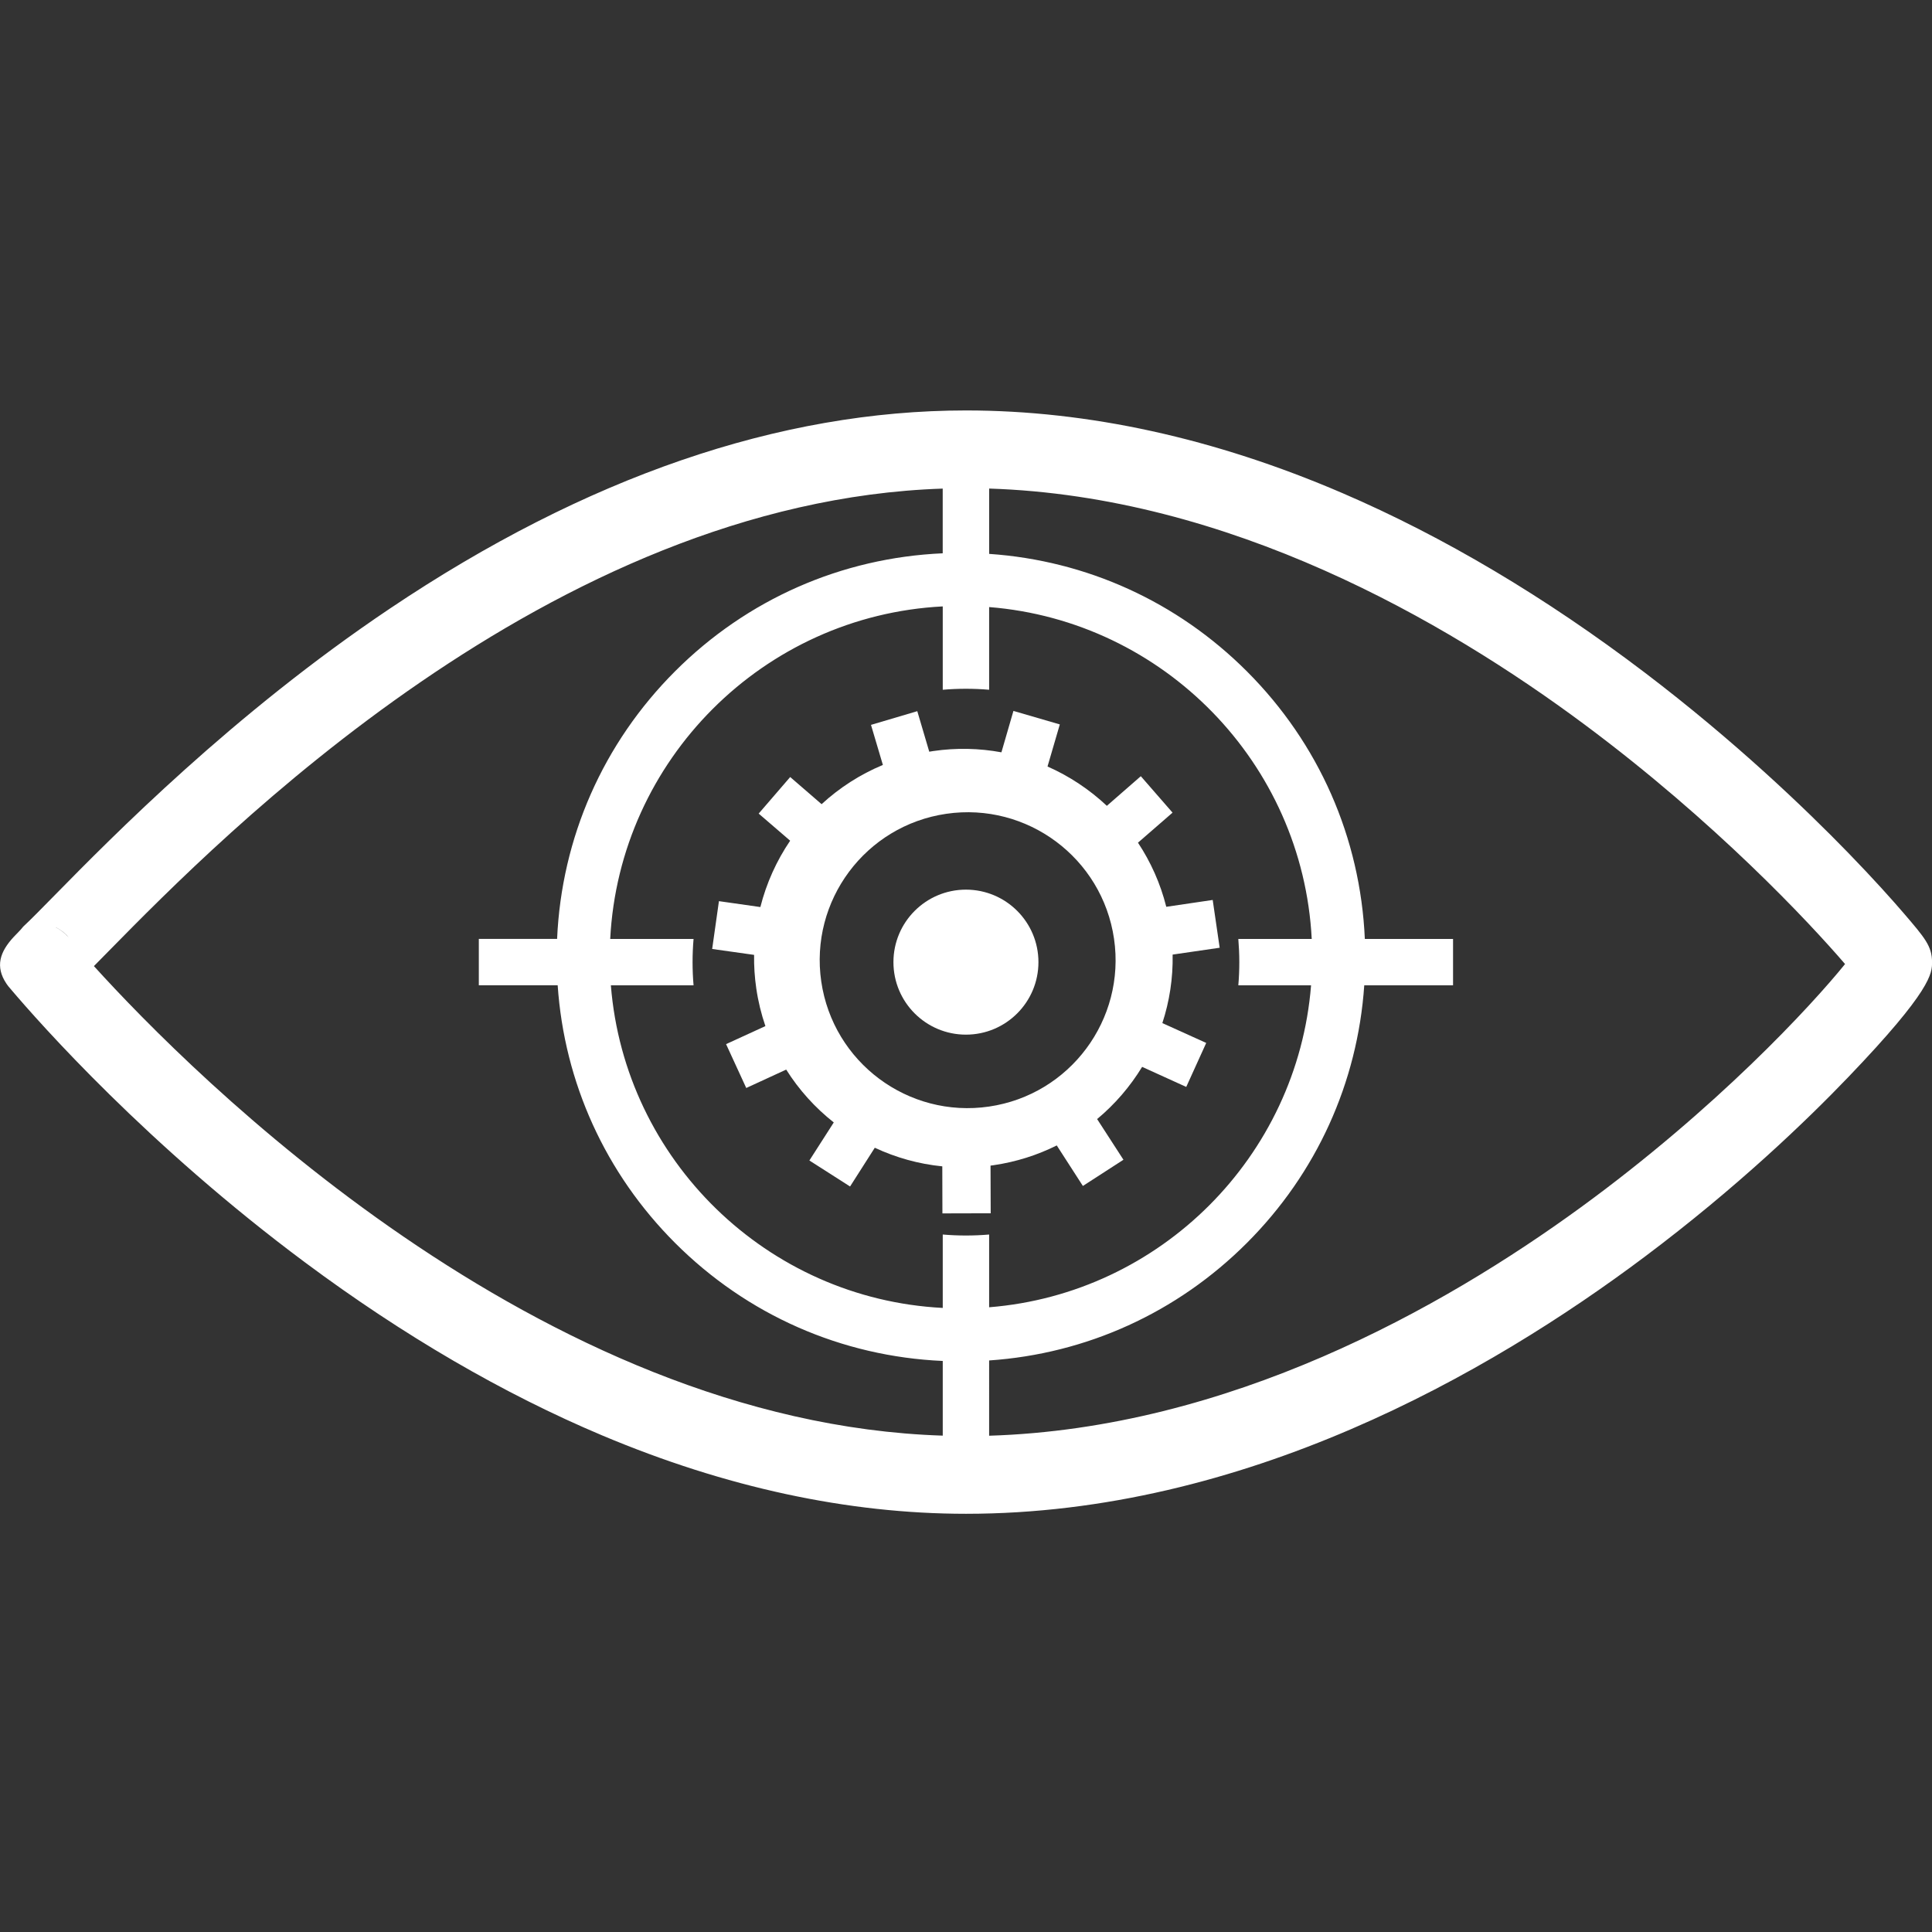
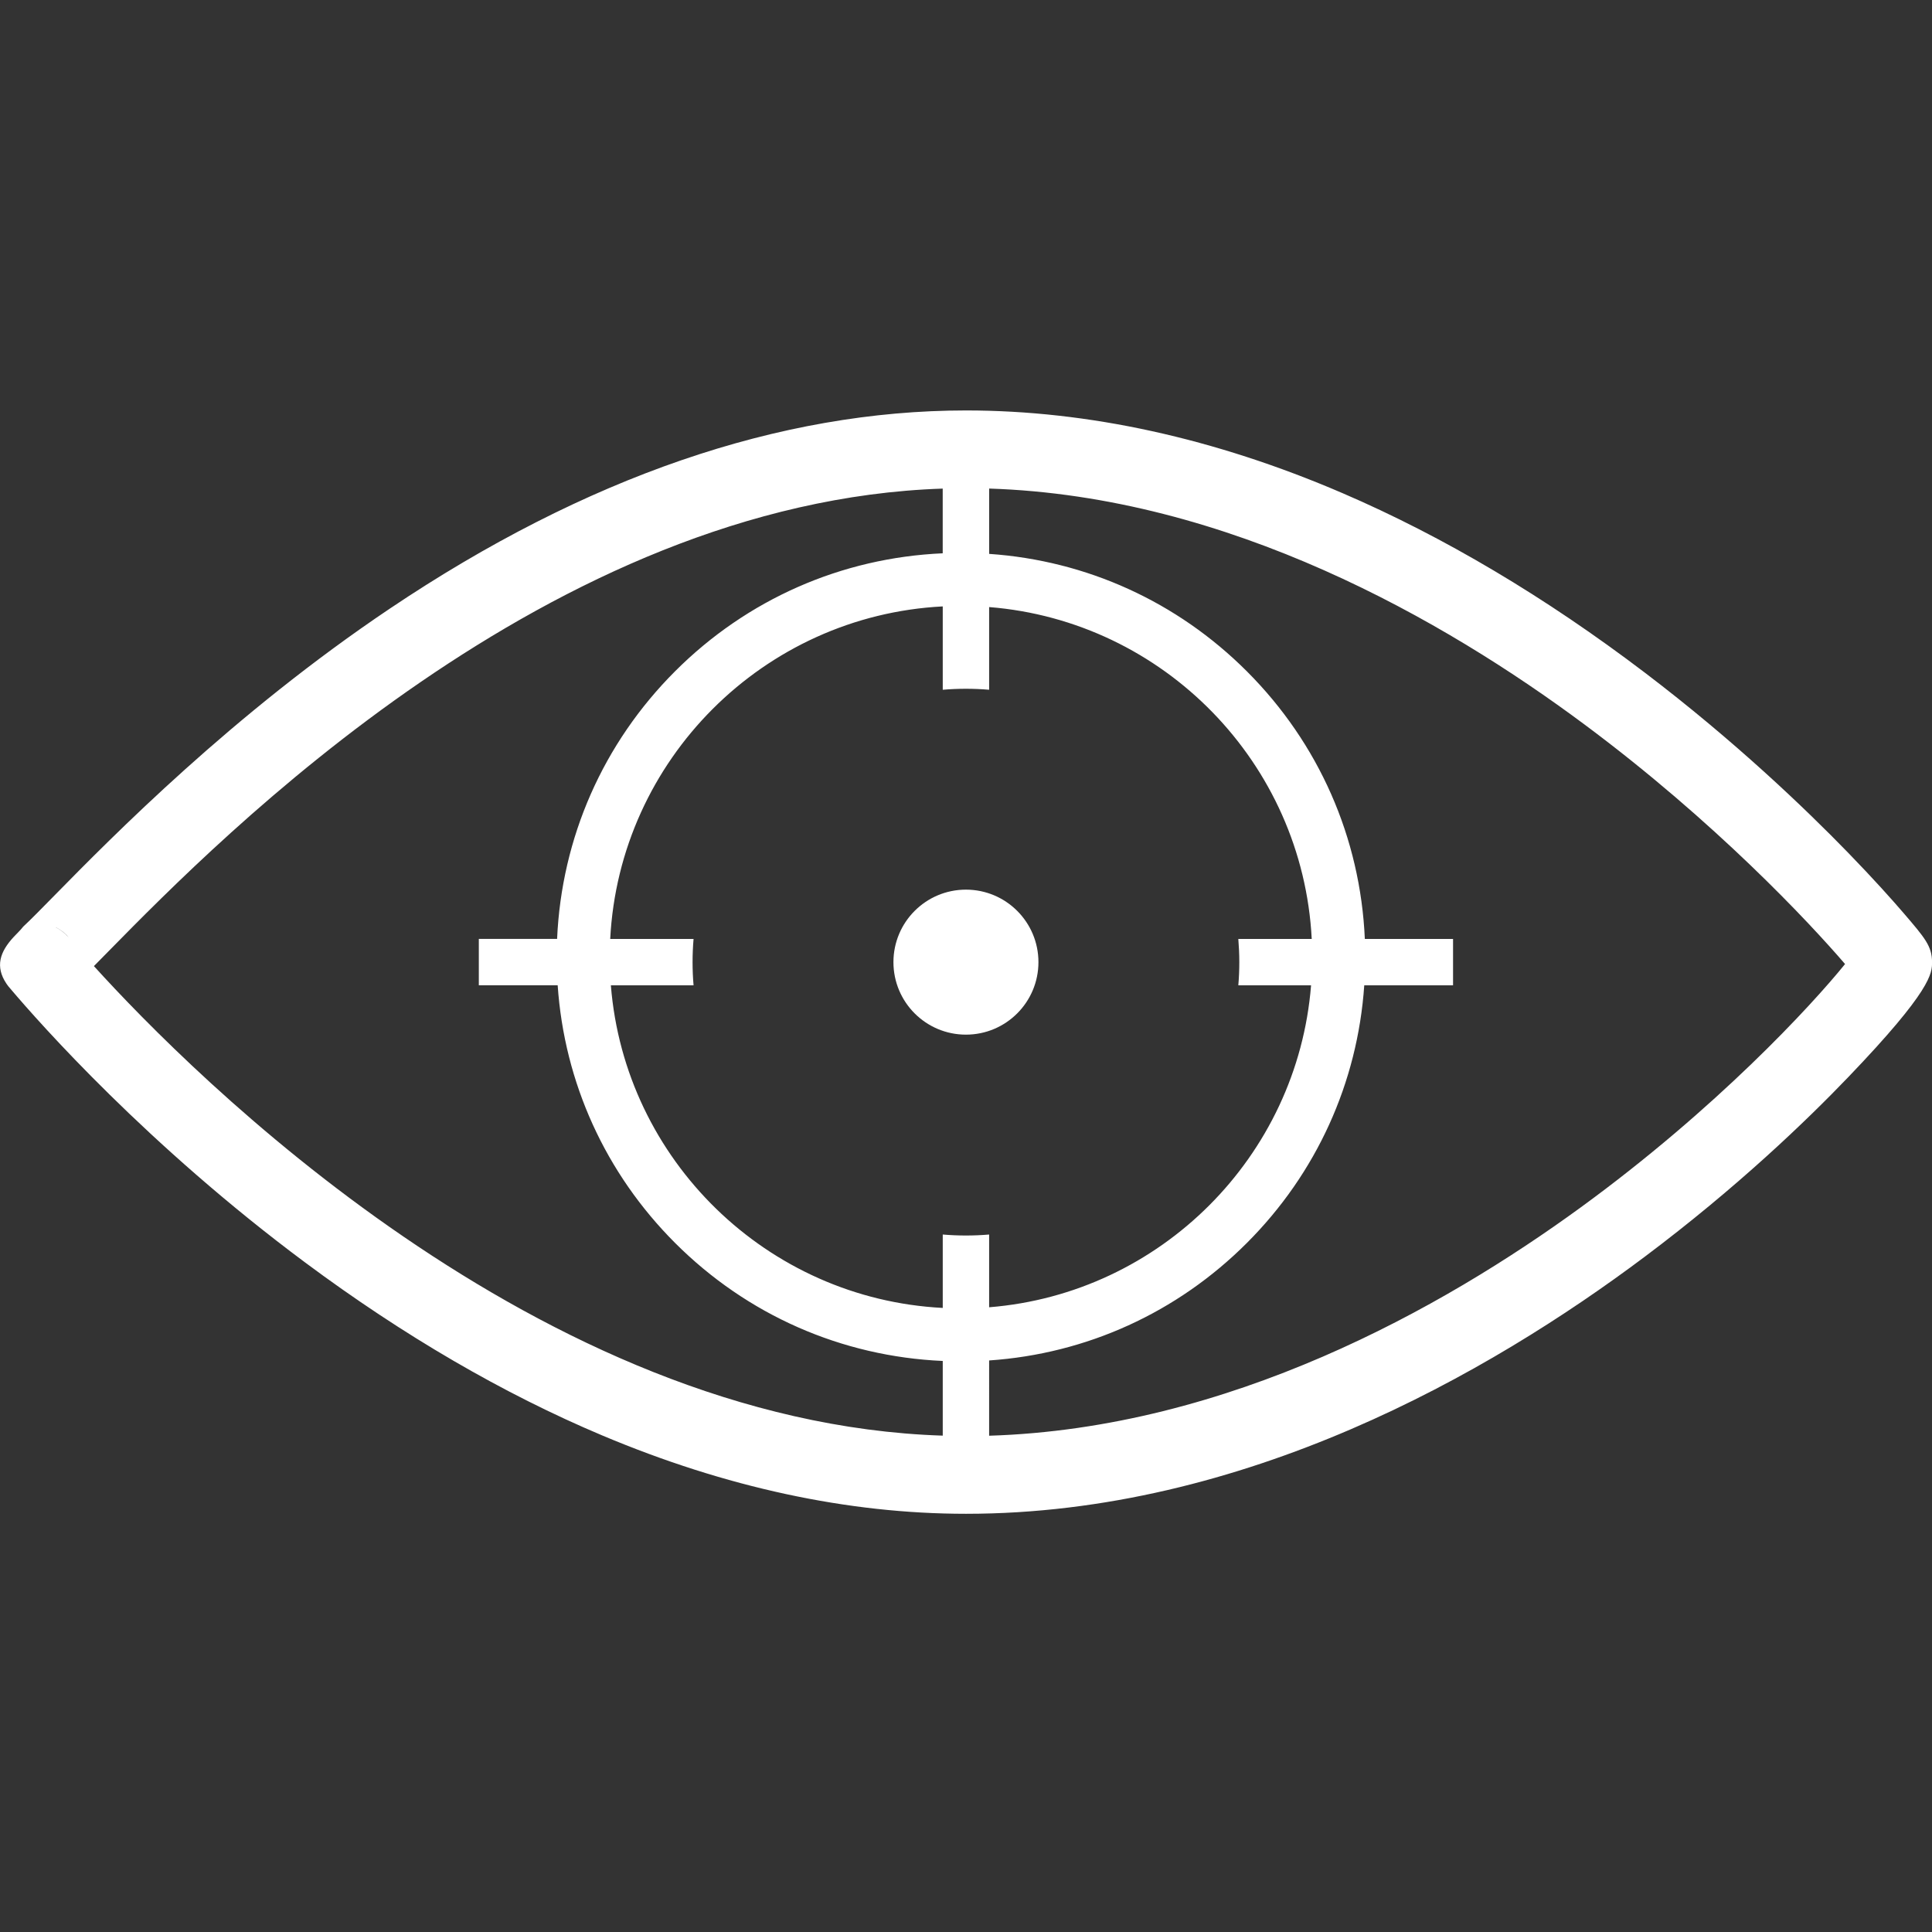
<svg xmlns="http://www.w3.org/2000/svg" version="1.1" id="Layer_1" x="0px" y="0px" viewBox="0 0 468.21 468.21" style="enable-background:new 0 0 468.21 468.21;" xml:space="preserve">
  <rect x="0" y="0" width="468.21" height="468.21" fill="#333333" stroke="none" />
  <style type="text/css">
	.st0{fill:#FFFFFF;}
</style>
  <g>
-     <path class="st0" d="M228.39,294.06l11.7-0.03l-0.04-11.55c0.25-0.03,0.5-0.07,0.75-0.1c5.47-0.8,10.61-2.45,15.3-4.79l6.33,9.82   l9.83-6.35l-6.38-9.86c4.32-3.59,8-7.88,10.91-12.65l10.69,4.86l4.84-10.66l-10.63-4.81c1.72-5.25,2.6-10.85,2.49-16.6l11.4-1.66   l-1.69-11.58l-11.25,1.66c-1.42-5.66-3.77-10.88-6.86-15.54l8.38-7.28l-7.69-8.83l-8.23,7.18c-4.21-3.96-9.08-7.19-14.38-9.53   l2.98-10.2l-11.24-3.27l-2.91,10.03c-5.33-0.98-10.9-1.13-16.56-0.3c-0.31,0.05-0.62,0.09-0.93,0.15l-2.9-9.82l-11.22,3.32   l2.88,9.71c-5.55,2.31-10.55,5.55-14.85,9.51l-7.61-6.58l-7.64,8.86l7.63,6.57c-3.3,4.86-5.76,10.3-7.22,16.08l-10.04-1.43   l-1.64,11.59l10.16,1.43c-0.04,2.68,0.13,5.4,0.53,8.13c0.46,3.16,1.21,6.21,2.21,9.13l-9.53,4.37l4.89,10.63l9.68-4.46   c3.1,4.93,7.02,9.25,11.53,12.81l-5.91,9.22l9.86,6.3l5.99-9.39c5.09,2.38,10.61,3.94,16.36,4.51L228.39,294.06z M199.03,237.88   c-2.86-19.59,10.7-37.8,30.29-40.66c19.59-2.86,37.8,10.7,40.66,30.29c2.86,19.59-10.7,37.8-30.29,40.66   C220.1,271.04,201.9,257.48,199.03,237.88z" />
    <path class="st0" d="M461.37,221.33c-2.68-3.12-7.2-8.2-13.48-14.67c-10.47-10.78-27.5-27.09-49.21-43.6   c-24.17-18.37-48.86-33.03-73.4-43.58c-30.89-13.28-61.57-20.01-91.18-20.01c-45.19,0-92.15,16.15-139.59,48   C56.42,173.04,27.23,202.73,13.21,217c-2.96,3.02-6.01,6.12-7.57,7.55c-0.66,0.86-1.84,1.99-2.3,2.49   c-3.4,3.66-4.55,7.2-1.78,11.35c0.28,0.42,0.58,0.81,0.92,1.17l0.08,0.1c7.09,8.37,33.19,37.89,71.42,66.32   c23.81,17.71,48.02,31.8,71.94,41.88c29.92,12.61,59.59,19,88.18,19c67.32,0,126.64-33.89,164.54-62.33   c22.31-16.74,39.13-32.91,49.3-43.52c20.28-21.15,20.28-25.18,20.28-27.84C468.21,229.29,466.48,227.29,461.37,221.33z    M13.44,224.7c1.22,0.57,2.32,1.41,3.19,2.45C15.61,226.03,14.53,225.24,13.44,224.7z M300.34,233.17c0,1.89-0.08,3.77-0.24,5.62   h17.63c-3.31,41.5-36.52,74.71-78.02,78.02v-17.63c-1.85,0.16-3.73,0.24-5.62,0.24c-1.89,0-3.77-0.08-5.62-0.24v17.79   c-42.62-2.19-77.06-35.88-80.43-78.18h20.04c-0.16-1.85-0.24-3.73-0.24-5.62s0.08-3.77,0.24-5.62h-20.2   c2.23-43.43,37.16-78.36,80.59-80.59v20.2c1.85-0.16,3.73-0.24,5.62-0.24c1.89,0,3.77,0.08,5.62,0.24v-20.04   c42.31,3.37,75.99,37.81,78.18,80.43H300.1C300.25,229.4,300.34,231.27,300.34,233.17z M22.76,234.13   c1.16-1.16,2.45-2.48,3.87-3.93c26.68-27.14,106.82-108.66,201.83-111.79v15.68c-24.51,1.08-47.4,11.13-64.86,28.59   c-17.46,17.46-27.51,40.35-28.59,64.86h-18.97v11.24h19.11c1.61,23.6,11.57,45.56,28.46,62.45c17.46,17.46,40.35,27.51,64.86,28.59   v18.1C130.53,344.78,46.64,260.47,22.76,234.13z M383.05,292.63c-33.6,24.48-85.32,53.52-143.34,55.31V329.7   c23.6-1.61,45.56-11.57,62.45-28.46c16.89-16.89,26.84-38.85,28.46-62.45h21.52v-11.24h-21.38c-1.08-24.51-11.13-47.4-28.59-64.86   c-16.89-16.89-38.85-26.84-62.45-28.46v-15.83c58.03,1.85,110.26,31.87,144.28,57.18c31.64,23.54,54.4,47.88,63.14,58.05   C438.94,243.77,415.92,268.68,383.05,292.63z" />
    <circle class="st0" cx="234.09" cy="233.17" r="17.57" />
  </g>
</svg>